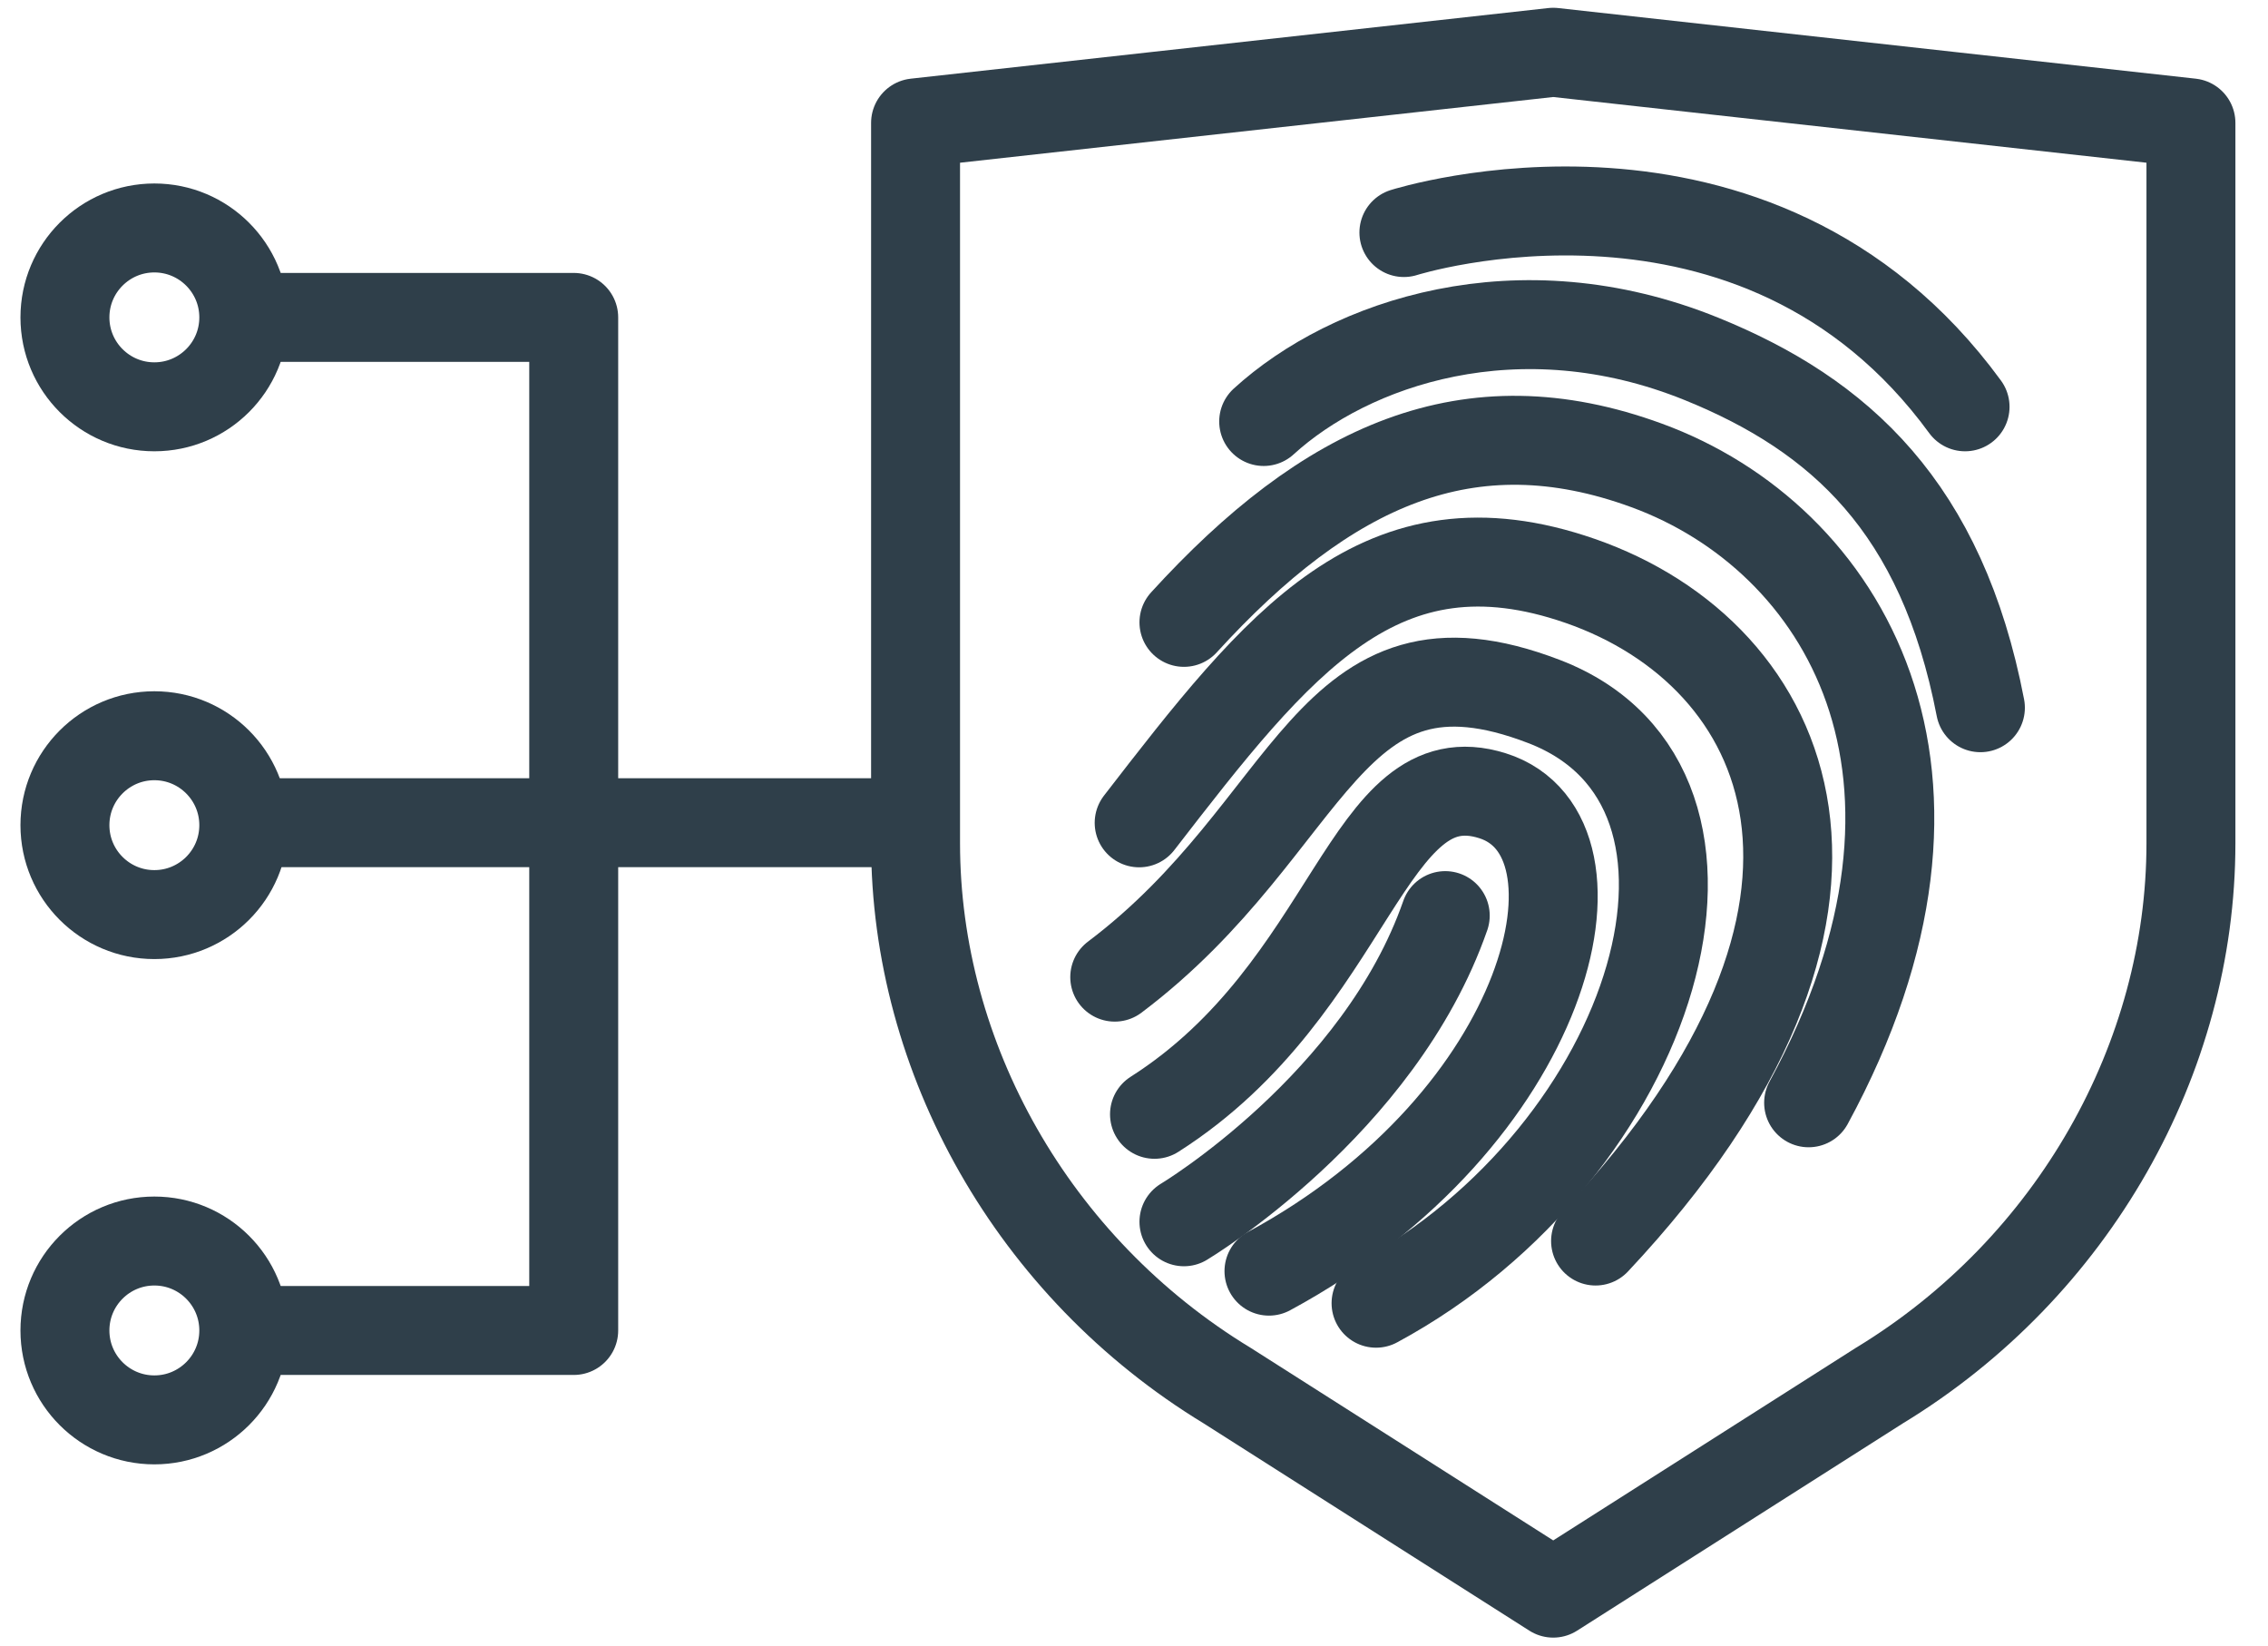
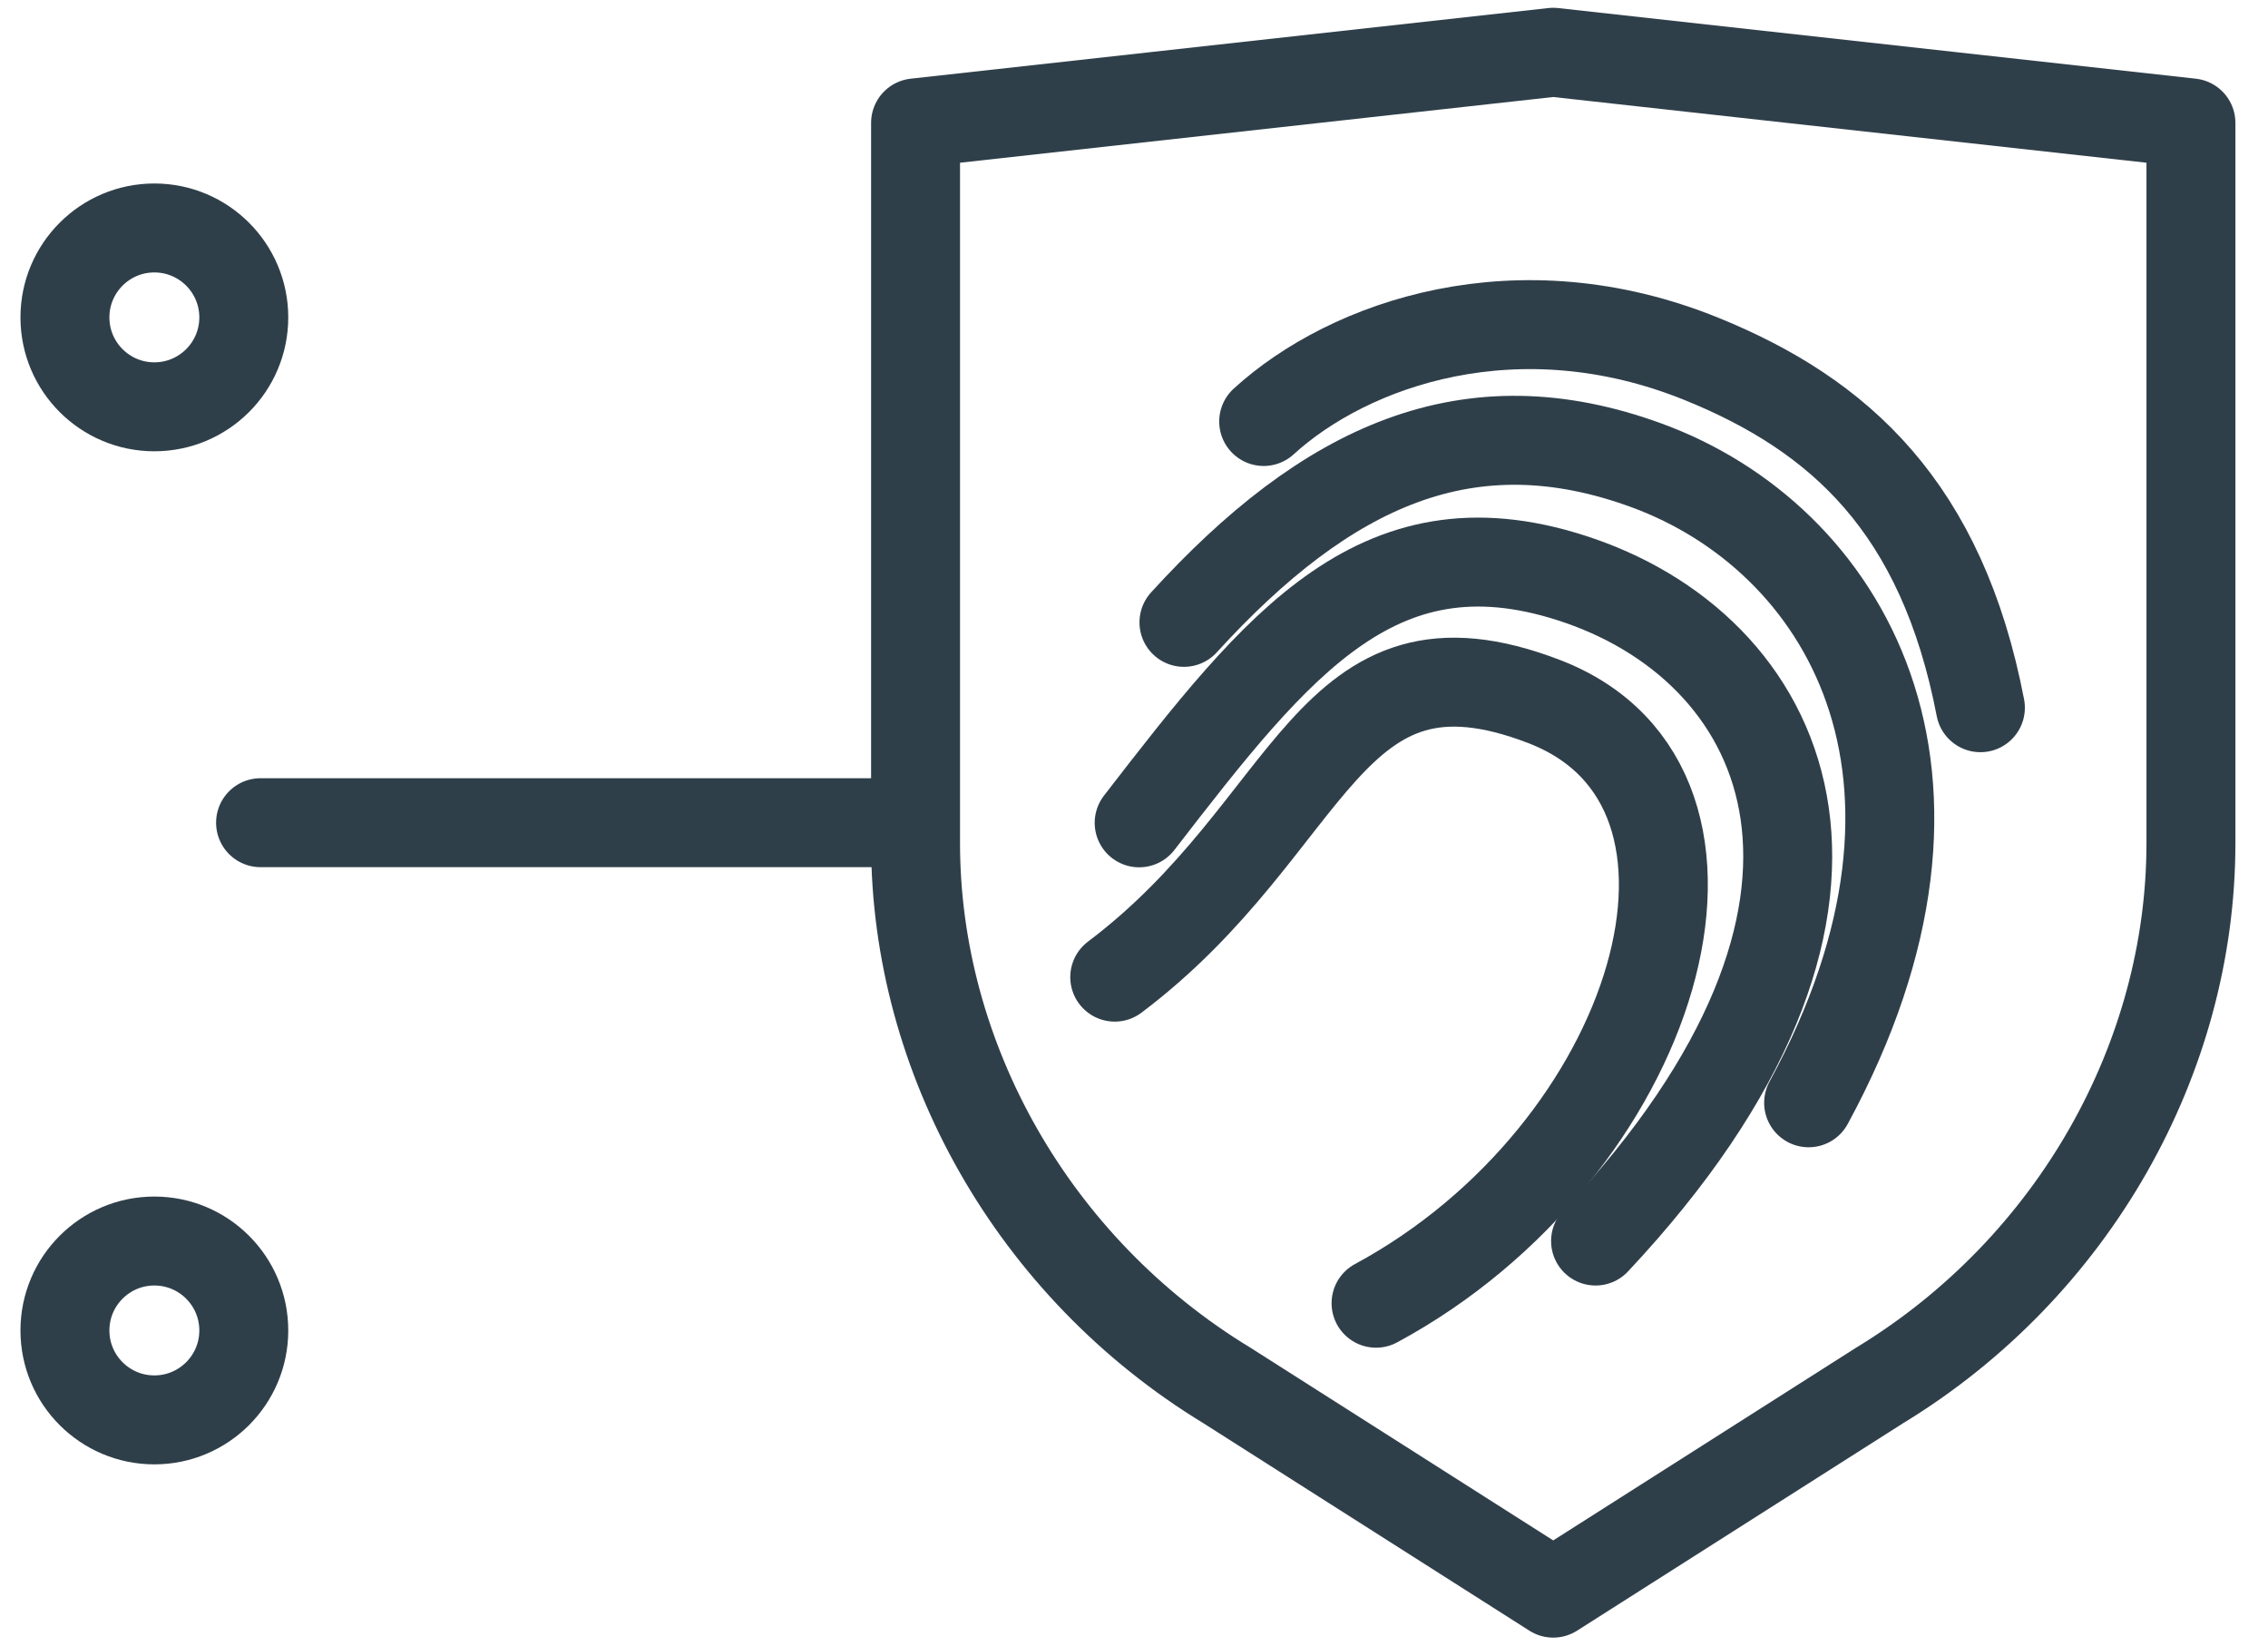
<svg xmlns="http://www.w3.org/2000/svg" width="51" height="37" viewBox="0 0 51 37" fill="none">
  <path fill-rule="evenodd" clip-rule="evenodd" d="M42.258 31.153L34.927 35.817L27.597 31.153C23.221 28.495 20.588 23.782 20.588 18.959V2.763L34.927 1.175L49.267 2.763V18.959C49.267 23.782 46.634 28.495 42.258 31.153Z" stroke="#2F3F4A" stroke-width="2" stroke-linecap="round" stroke-linejoin="round" />
-   <path d="M31.569 5.228C31.569 5.228 39.487 2.71 44.188 9.146" stroke="#2F3F4A" stroke-width="2" stroke-linecap="round" stroke-linejoin="round" />
  <path d="M28.416 9.476C30.347 7.713 34.137 6.396 38.266 8.071C41.367 9.33 43.666 11.407 44.533 15.911" stroke="#2F3F4A" stroke-width="2" stroke-linecap="round" stroke-linejoin="round" />
  <path d="M26.623 13.992C29.841 10.466 33.02 8.994 37.032 10.465C41.448 12.084 44.686 17.404 40.67 24.793" stroke="#2F3F4A" stroke-width="2" stroke-linecap="round" stroke-linejoin="round" />
-   <path d="M26.623 27.468C26.623 27.468 31.017 24.838 32.499 20.585" stroke="#2F3F4A" stroke-width="2" stroke-linecap="round" stroke-linejoin="round" />
-   <path d="M25.961 25.052C30.444 22.198 30.727 16.994 33.562 17.89C36.398 18.784 34.859 25.164 28.535 28.578" stroke="#2F3F4A" stroke-width="2" stroke-linecap="round" stroke-linejoin="round" />
  <path d="M25.067 21.968C29.6 18.554 29.804 13.879 34.725 15.773C39.747 17.704 37.267 25.886 30.943 29.299" stroke="#2F3F4A" stroke-width="2" stroke-linecap="round" stroke-linejoin="round" />
  <path d="M25.616 18.499C28.75 14.443 31.05 11.505 35.533 13.06C40.298 14.713 42.917 20.402 35.879 27.901" stroke="#2F3F4A" stroke-width="2" stroke-linecap="round" stroke-linejoin="round" />
  <path d="M19.943 18.496H5.859" stroke="#2F3F4A" stroke-width="2" stroke-linecap="round" stroke-linejoin="round" />
-   <path d="M5.859 29.912H12.901V7.136H5.859" stroke="#2F3F4A" stroke-width="2" stroke-linecap="round" stroke-linejoin="round" />
  <path fill-rule="evenodd" clip-rule="evenodd" d="M1.46 7.136C1.46 8.246 2.361 9.146 3.471 9.146C4.581 9.146 5.482 8.246 5.482 7.136C5.482 6.026 4.581 5.125 3.471 5.125C2.361 5.125 1.46 6.026 1.46 7.136Z" stroke="#2F3F4A" stroke-width="2" stroke-linecap="round" stroke-linejoin="round" />
-   <path fill-rule="evenodd" clip-rule="evenodd" d="M1.46 18.552C1.46 19.662 2.361 20.562 3.471 20.562C4.581 20.562 5.482 19.662 5.482 18.552C5.482 17.442 4.581 16.541 3.471 16.541C2.361 16.541 1.46 17.442 1.46 18.552Z" stroke="#2F3F4A" stroke-width="2" stroke-linecap="round" stroke-linejoin="round" />
  <path fill-rule="evenodd" clip-rule="evenodd" d="M1.46 29.912C1.46 31.022 2.361 31.922 3.471 31.922C4.581 31.922 5.482 31.022 5.482 29.912C5.482 28.801 4.581 27.901 3.471 27.901C2.361 27.901 1.46 28.801 1.46 29.912Z" stroke="#2F3F4A" stroke-width="2" stroke-linecap="round" stroke-linejoin="round" />
</svg>